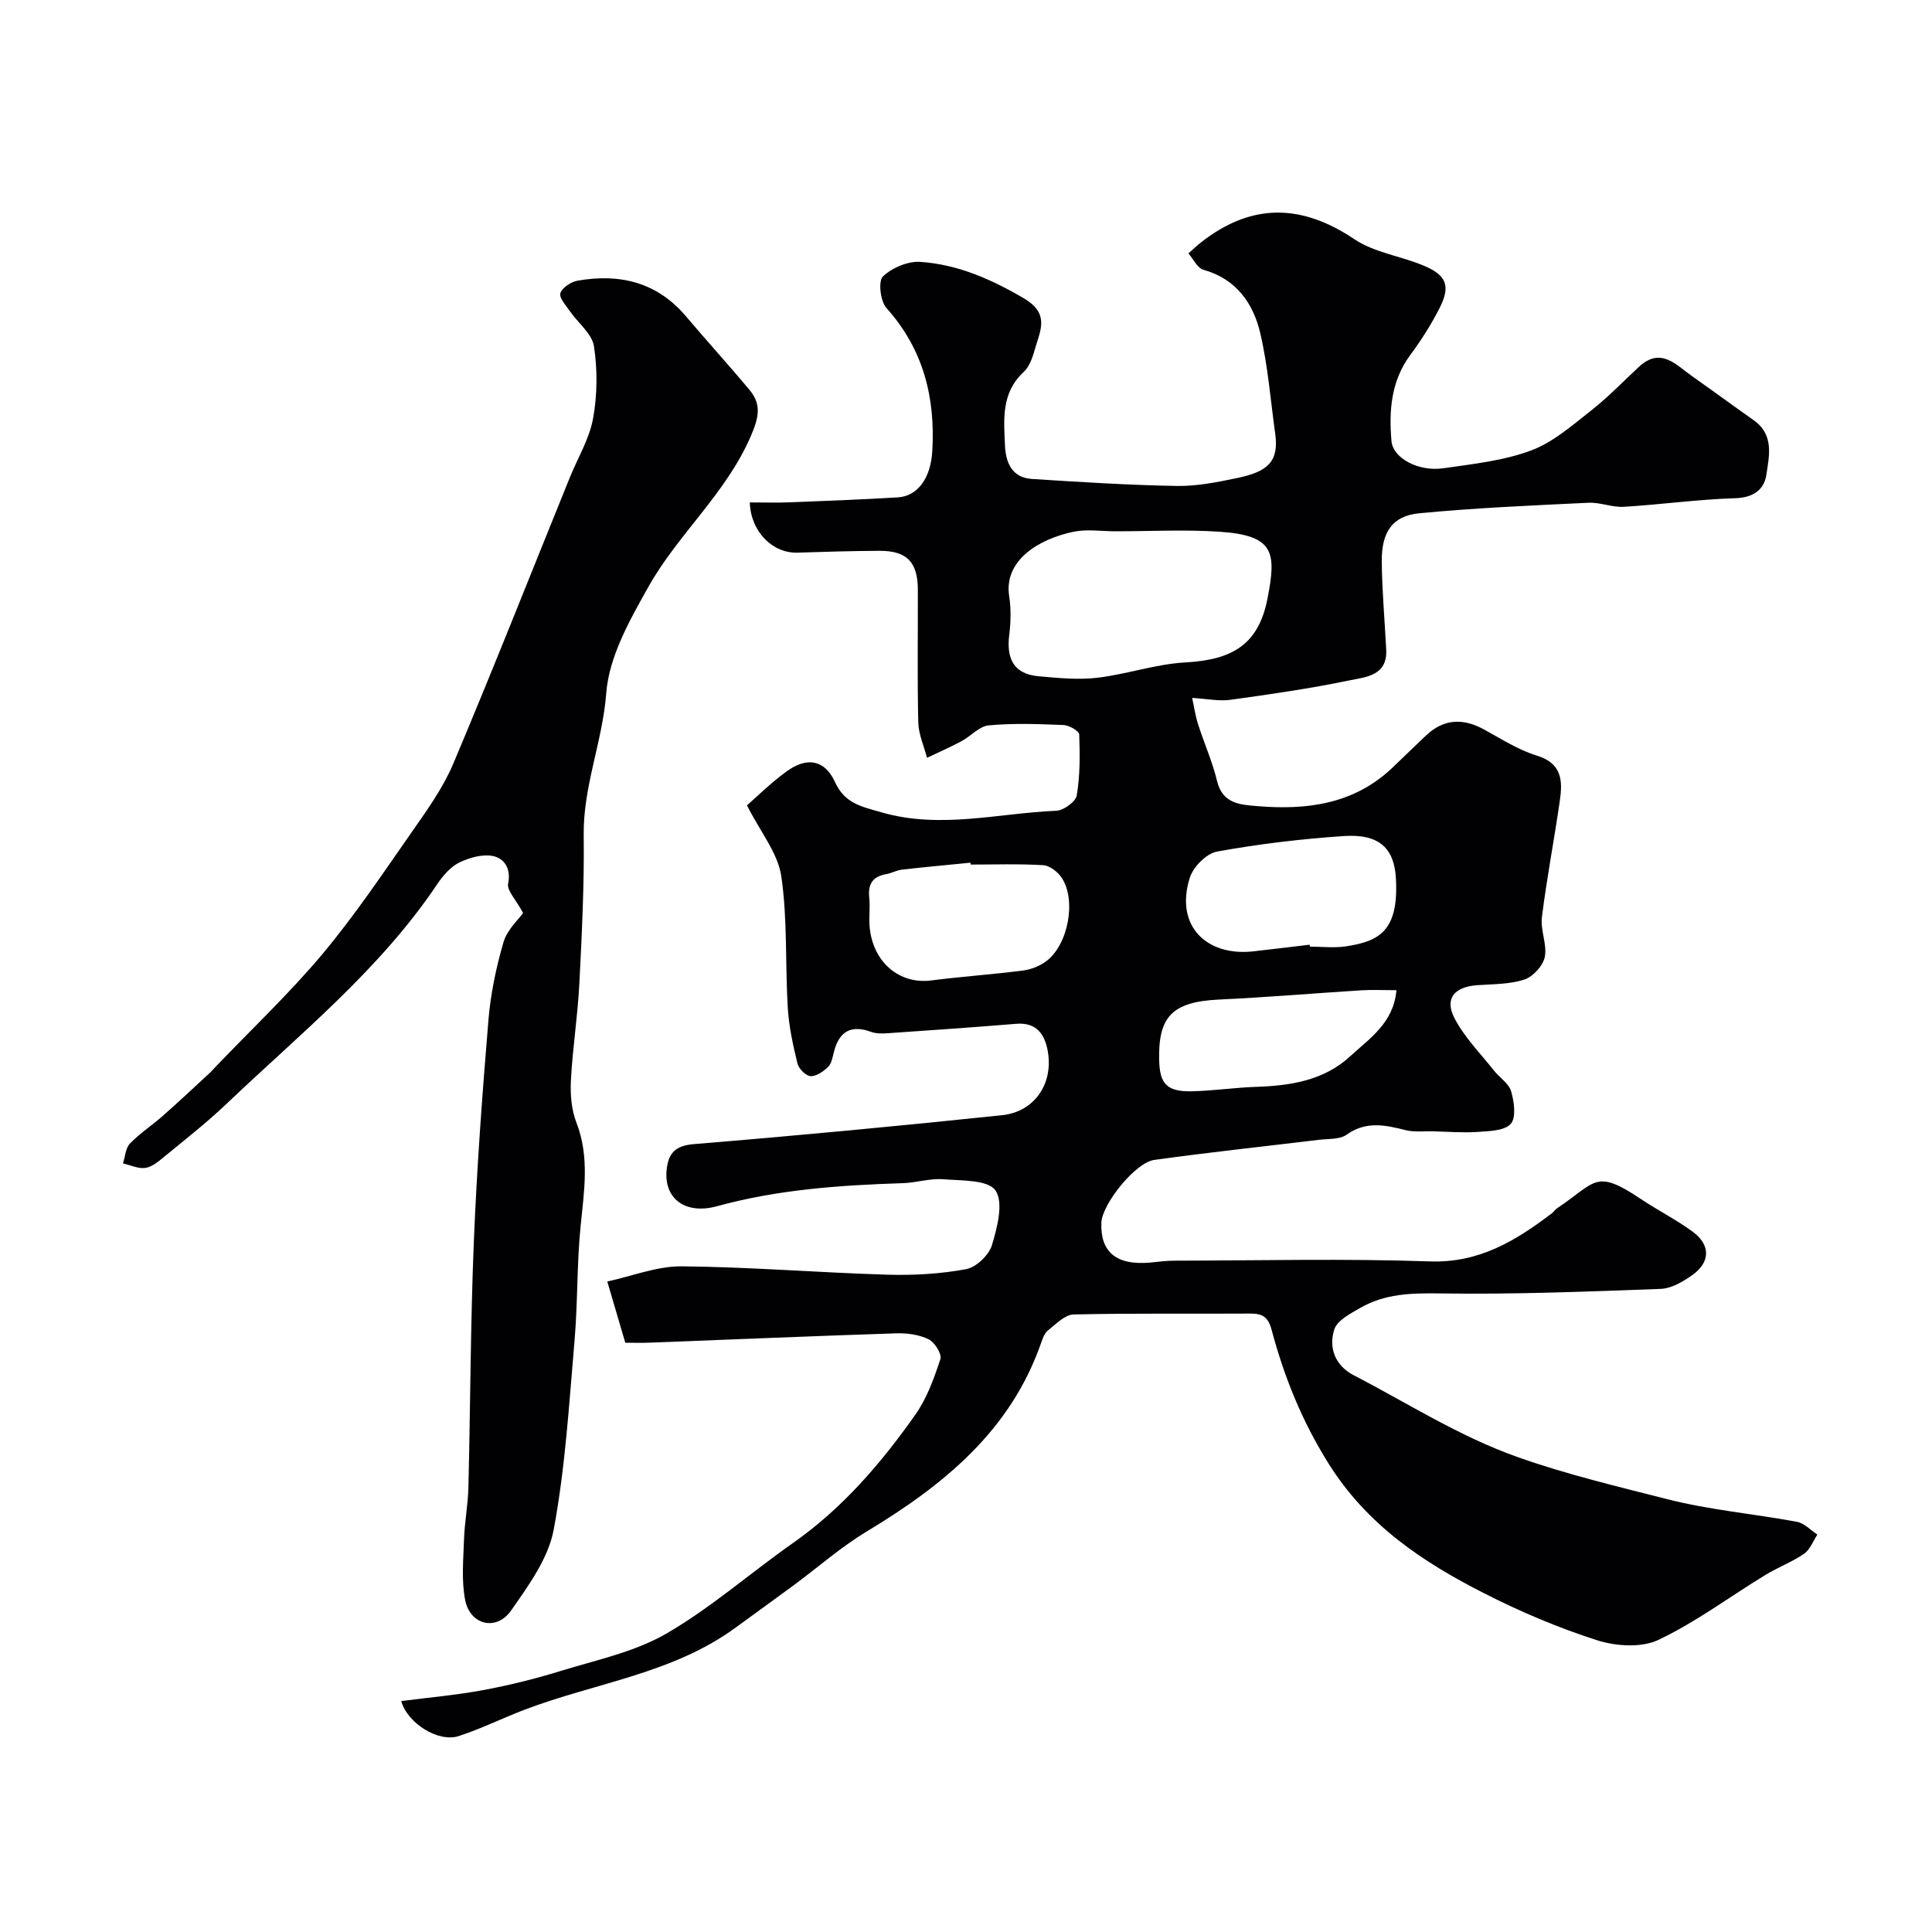
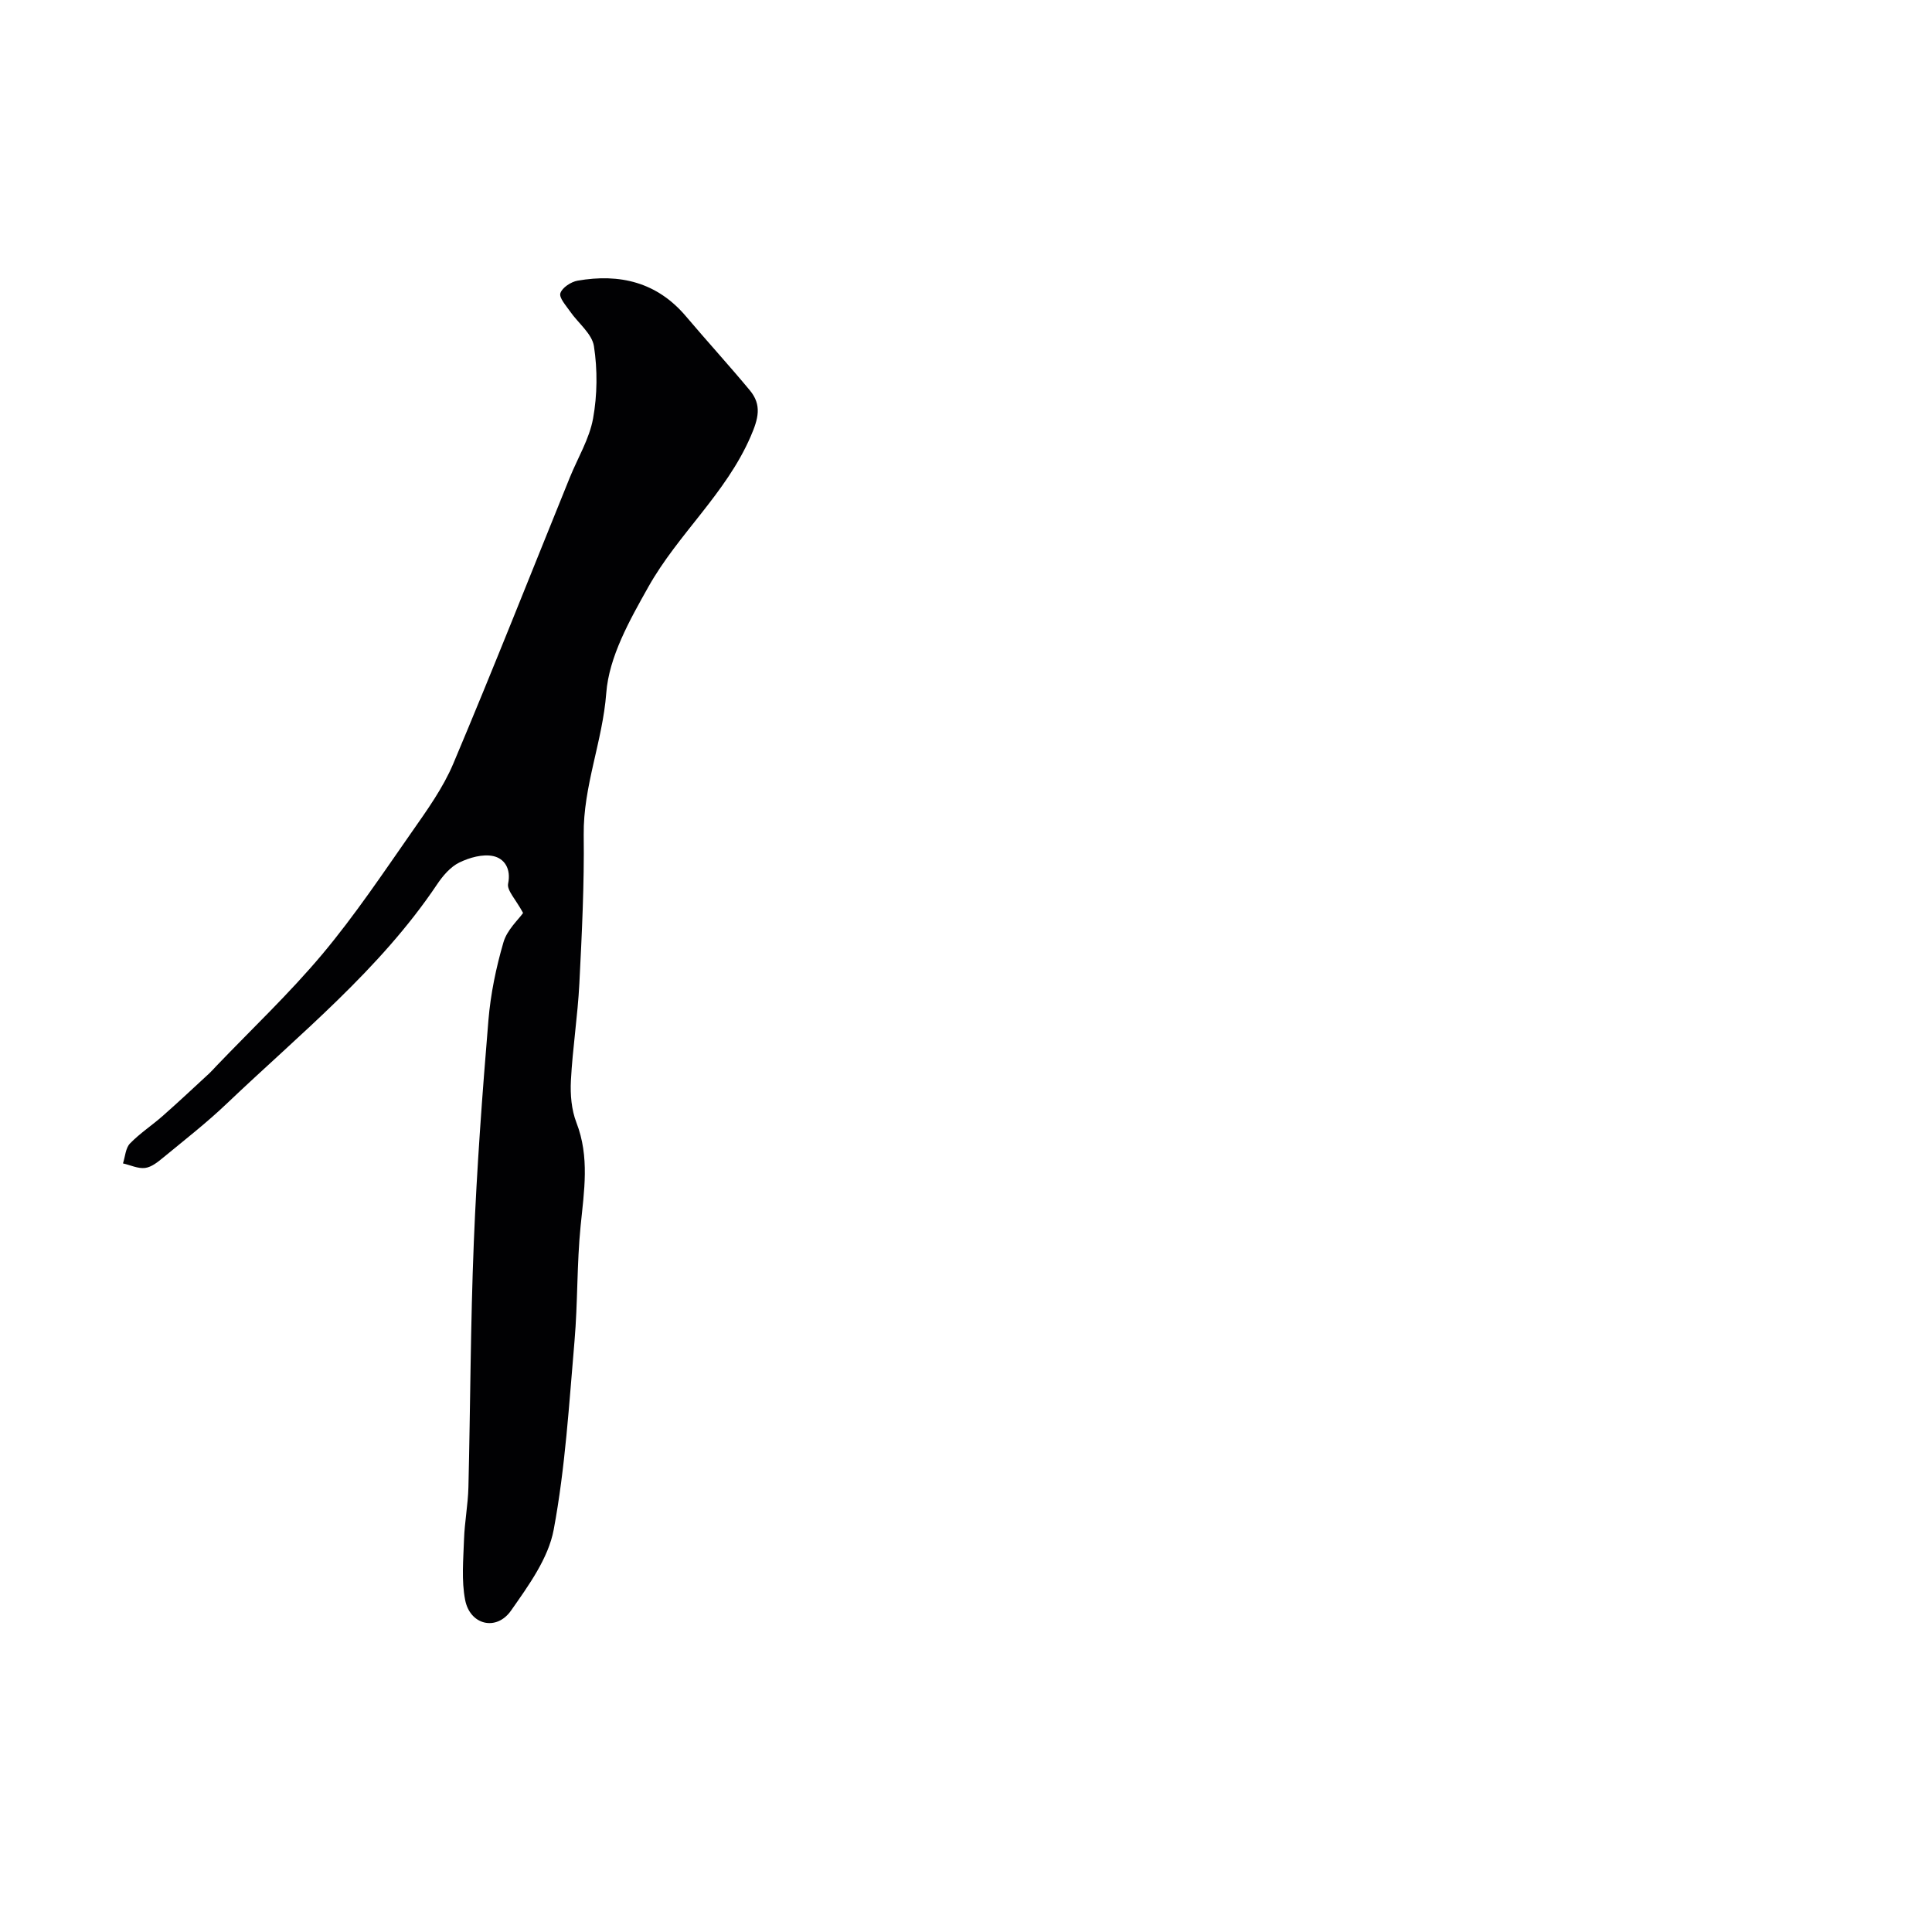
<svg xmlns="http://www.w3.org/2000/svg" enable-background="new 0 0 400 400" viewBox="0 0 400 400">
-   <path d="m129.46 278c-1.15-3.91-2.24-7.61-3.73-12.68 5.18-1.12 10.31-3.19 15.42-3.14 14.2.13 28.4 1.31 42.6 1.73 5.42.16 10.94-.16 16.26-1.14 2.09-.39 4.72-2.88 5.35-4.95 1.11-3.68 2.46-8.84.74-11.35-1.52-2.23-7.05-2.02-10.85-2.32-2.73-.21-5.52.72-8.29.81-12.98.42-25.87 1.3-38.49 4.77-6.62 1.82-11.1-1.6-10.44-7.62.37-3.37 1.8-4.93 5.68-5.24 21.27-1.74 42.53-3.75 63.76-5.98 6.7-.7 10.61-6.48 9.48-13.14-.59-3.51-2.26-6.14-6.58-5.78-8.85.73-17.72 1.34-26.58 1.95-1.14.08-2.39.1-3.43-.28-4.16-1.52-6.6-.1-7.69 4.08-.29 1.1-.47 2.43-1.2 3.15-.97.96-2.46 2-3.66 1.93-.99-.06-2.45-1.55-2.71-2.64-.92-3.78-1.77-7.65-2-11.52-.55-9.07-.03-18.27-1.34-27.21-.7-4.79-4.31-9.15-7.11-14.69 2.02-1.75 4.91-4.63 8.18-7.01 4.25-3.1 7.93-2.45 10.06 2.21 2.03 4.44 5.48 5.05 9.59 6.24 12.19 3.53 24.16.18 36.2-.32 1.52-.06 4.03-1.87 4.25-3.17.69-4.13.67-8.42.51-12.63-.03-.72-2.09-1.91-3.25-1.95-5.16-.21-10.36-.41-15.48.07-1.97.18-3.72 2.25-5.67 3.29-2.32 1.24-4.73 2.29-7.11 3.43-.63-2.43-1.75-4.86-1.81-7.31-.22-9.16-.06-18.33-.09-27.49-.02-5.76-2.29-8.09-8-8.06-5.64.03-11.27.19-16.91.38-5.13.17-9.7-4.32-9.88-10.4 2.78 0 5.56.09 8.32-.02 7.43-.29 14.87-.58 22.3-1.02 4.13-.24 6.84-3.97 7.16-9.58.65-11.08-1.82-21.07-9.48-29.61-1.27-1.41-1.75-5.57-.75-6.54 1.88-1.81 5.18-3.21 7.77-3.03 7.72.53 14.62 3.56 21.41 7.54 5.44 3.19 3.39 6.66 2.32 10.46-.48 1.7-1.13 3.67-2.35 4.8-4.67 4.31-4.11 9.8-3.87 15.23.16 3.56 1.46 6.64 5.56 6.91 9.99.64 20 1.28 30 1.45 4.2.07 8.47-.79 12.61-1.66 6.18-1.3 8.59-3.35 7.78-9.15-.97-6.94-1.5-13.99-3.09-20.79-1.45-6.2-4.95-11.24-11.76-13.15-1.26-.35-2.09-2.22-3.12-3.39.92-.81 1.79-1.66 2.76-2.41 10.39-8.05 20.66-7.88 31.59-.54 4.18 2.81 9.74 3.5 14.51 5.54 4.68 2 5.44 4.26 3.07 8.86-1.71 3.32-3.73 6.52-5.96 9.52-4.02 5.42-4.48 11.56-3.93 17.88.31 3.53 5.54 6.37 10.73 5.63 6.11-.88 12.42-1.55 18.14-3.67 4.56-1.69 8.53-5.2 12.47-8.29 3.5-2.74 6.61-5.99 9.88-9.03 4.56-4.23 7.71-.39 11.07 1.96 4.27 3 8.47 6.1 12.74 9.11 4.24 3 3.16 7.42 2.58 11.31-.46 3.03-2.7 4.7-6.43 4.81-7.71.23-15.39 1.32-23.09 1.78-2.4.14-4.88-.95-7.29-.84-11.7.56-23.41 1.06-35.06 2.18-5.55.54-7.8 3.87-7.75 9.97.06 6.09.61 12.18.92 18.27.28 5.44-4.31 5.67-7.63 6.36-8.14 1.69-16.4 2.88-24.64 4.02-2.34.32-4.79-.21-7.91-.39.4 1.81.66 3.66 1.22 5.42 1.26 3.96 2.99 7.8 3.95 11.82 1.13 4.75 4.98 4.88 8.35 5.16 10.25.86 20.03-.41 27.95-7.96 2.34-2.23 4.64-4.49 6.99-6.7 3.65-3.43 7.61-3.58 11.92-1.24 3.59 1.96 7.13 4.26 10.99 5.44 5.23 1.6 5.35 5.24 4.76 9.31-1.16 8.07-2.71 16.08-3.72 24.17-.33 2.68 1.12 5.63.6 8.22-.37 1.82-2.43 4.07-4.22 4.66-3.04 1-6.45.94-9.72 1.17-4.76.33-6.88 2.75-4.75 6.84 2.05 3.96 5.36 7.28 8.17 10.84 1.17 1.48 3.09 2.67 3.56 4.31.62 2.15 1.07 5.43-.08 6.72-1.3 1.45-4.45 1.5-6.83 1.67-3.11.21-6.26-.05-9.39-.13-1.86-.04-3.81.21-5.57-.24-4.22-1.07-8.18-1.92-12.21.95-1.42 1.01-3.74.82-5.67 1.05-11.38 1.38-22.78 2.59-34.14 4.17-3.98.55-10.78 9.18-10.95 12.94-.26 6.01 2.97 8.95 10.11 8.31 1.64-.15 3.28-.39 4.92-.39 17.66-.03 35.34-.46 52.98.15 10.22.36 17.79-4.29 25.27-9.97.39-.3.67-.77 1.08-1.04 8.07-5.37 7.79-8.29 17.33-1.91 3.53 2.36 7.35 4.28 10.76 6.79 3.69 2.72 3.65 6.28-.08 8.94-1.93 1.38-4.35 2.8-6.6 2.88-15.26.57-30.53 1.17-45.79.94-5.83-.09-11.27.07-16.33 2.97-2.05 1.18-4.82 2.59-5.43 4.49-1.22 3.8.18 7.49 4.04 9.49 11.23 5.81 21.78 12.64 34 16.96 10.17 3.6 20.51 6.03 30.82 8.67 8.8 2.25 17.98 3.04 26.95 4.71 1.51.28 2.81 1.73 4.21 2.64-.9 1.35-1.52 3.12-2.76 3.97-2.51 1.73-5.45 2.82-8.06 4.42-7.37 4.5-14.36 9.75-22.11 13.42-3.51 1.66-8.8 1.31-12.7.06-8.02-2.57-15.88-5.9-23.39-9.73-12.74-6.49-24.26-14.13-32.27-26.98-5.47-8.77-9.11-17.83-11.7-27.53-.72-2.71-1.9-3.4-4.43-3.39-12.19.08-24.39-.1-36.58.19-1.8.04-3.64 1.99-5.28 3.28-.71.56-1.11 1.63-1.42 2.55-6.36 18.31-20.28 29.54-36.16 39.12-5.35 3.23-10.1 7.43-15.15 11.16-3.94 2.91-7.93 5.76-11.88 8.66-13.09 9.63-29.2 11.49-43.86 17.09-4.55 1.74-8.94 3.93-13.57 5.43-4.17 1.35-10.57-2.61-11.88-7.25 5.68-.74 11.34-1.23 16.9-2.26 5.39-1 10.76-2.33 16-3.94 7.42-2.29 15.33-3.93 21.94-7.74 9.27-5.36 17.44-12.59 26.26-18.78 10.25-7.19 18.25-16.51 25.36-26.6 2.38-3.39 3.86-7.51 5.17-11.49.34-1.04-1.18-3.48-2.43-4.09-1.96-.96-4.43-1.31-6.66-1.24-17 .55-34 1.28-51.01 1.93-1.7.07-3.35.02-5.14.02zm101.51-168c-2.9 0-5.91-.48-8.69.09-7.27 1.5-14.5 5.98-13.34 13.36.41 2.62.33 5.39.01 8.04-.6 4.84.9 8.06 6.06 8.52 4.02.36 8.14.78 12.12.32 6.13-.72 12.14-2.84 18.26-3.18 9.71-.53 15.17-3.64 17.04-13.26 1.85-9.54 1.42-13.04-9.92-13.8-7.15-.48-14.36-.09-21.54-.09zm40.18 85.59c.02.13.03.27.05.4 2.49 0 5.03.31 7.46-.06 7.01-1.05 10.93-3.29 10.35-14.03-.34-6.32-3.47-9.3-10.82-8.8-8.78.59-17.57 1.64-26.23 3.21-2.19.4-4.93 3.18-5.63 5.43-3.15 10.05 3.57 16.28 13.12 15.23 3.9-.43 7.8-.92 11.7-1.38zm-70.18-16.59c-.01-.13-.03-.26-.04-.39-4.74.47-9.48.9-14.21 1.44-1.11.13-2.16.75-3.27.94-2.8.49-3.78 2.08-3.48 4.86.21 1.97-.1 4 .07 5.98.64 7.37 6.14 12.01 12.77 11.16 6.31-.81 12.66-1.24 18.97-2.05 1.66-.21 3.44-.91 4.79-1.9 4.59-3.38 6.34-12.67 3.23-17.33-.81-1.21-2.47-2.5-3.81-2.58-5-.31-10.02-.13-15.02-.13zm88.15 26.01c-2.92 0-5.08-.11-7.22.02-9.86.62-19.7 1.46-29.56 1.92-9.76.46-12.53 3.66-12.35 12.43.1 5.02 1.57 6.67 6.79 6.56 4.43-.1 8.85-.77 13.29-.92 7.16-.23 14.08-1.33 19.51-6.36 3.95-3.66 8.94-6.83 9.54-13.65z" fill="#010103" />
  <path d="m108.3 189.02c-1.53-2.84-3.39-4.68-3.1-6.07.65-3.15-.81-5.2-3.06-5.7-2.18-.48-4.94.3-7.05 1.33-1.84.9-3.41 2.75-4.59 4.51-11.86 17.68-28.35 30.92-43.54 45.39-4.15 3.96-8.71 7.51-13.14 11.16-1.12.92-2.43 2-3.77 2.17-1.46.19-3.05-.59-4.59-.94.46-1.4.53-3.17 1.45-4.12 2.04-2.11 4.56-3.75 6.78-5.71 3.27-2.88 6.45-5.87 9.66-8.83.49-.45.92-.96 1.38-1.44 7.39-7.72 15.19-15.09 22.04-23.26 6.68-7.98 12.51-16.69 18.48-25.24 3.17-4.54 6.48-9.14 8.61-14.19 8.28-19.63 16.1-39.46 24.11-59.21 1.65-4.07 4.05-8 4.82-12.23.88-4.86.93-10.08.18-14.96-.4-2.6-3.29-4.8-4.97-7.24-.83-1.2-2.29-2.8-1.98-3.74.37-1.15 2.2-2.35 3.56-2.59 8.73-1.52 16.45.3 22.44 7.38 4.36 5.15 8.92 10.14 13.23 15.33 2.52 3.04 1.77 5.85.16 9.56-5.12 11.82-15.05 20.21-21.18 31.14-3.86 6.87-8.14 14.44-8.71 21.97-.76 10.01-4.79 19.29-4.67 29.36.13 10.25-.38 20.53-.9 30.78-.34 6.71-1.4 13.38-1.75 20.09-.15 2.89.11 6.04 1.14 8.7 2.76 7.12 1.59 14.18.87 21.4-.79 7.89-.58 15.87-1.26 23.78-1.13 13.07-1.91 26.24-4.31 39.09-1.11 5.96-5.22 11.6-8.84 16.77-3.03 4.32-8.5 2.98-9.5-2.22-.78-4.04-.37-8.33-.23-12.51.12-3.6.82-7.19.91-10.79.41-16.93.43-33.87 1.12-50.79.62-15.32 1.75-30.62 3.02-45.9.45-5.44 1.58-10.9 3.11-16.14.74-2.6 3.13-4.74 4.07-6.09z" fill="#010103" />
</svg>